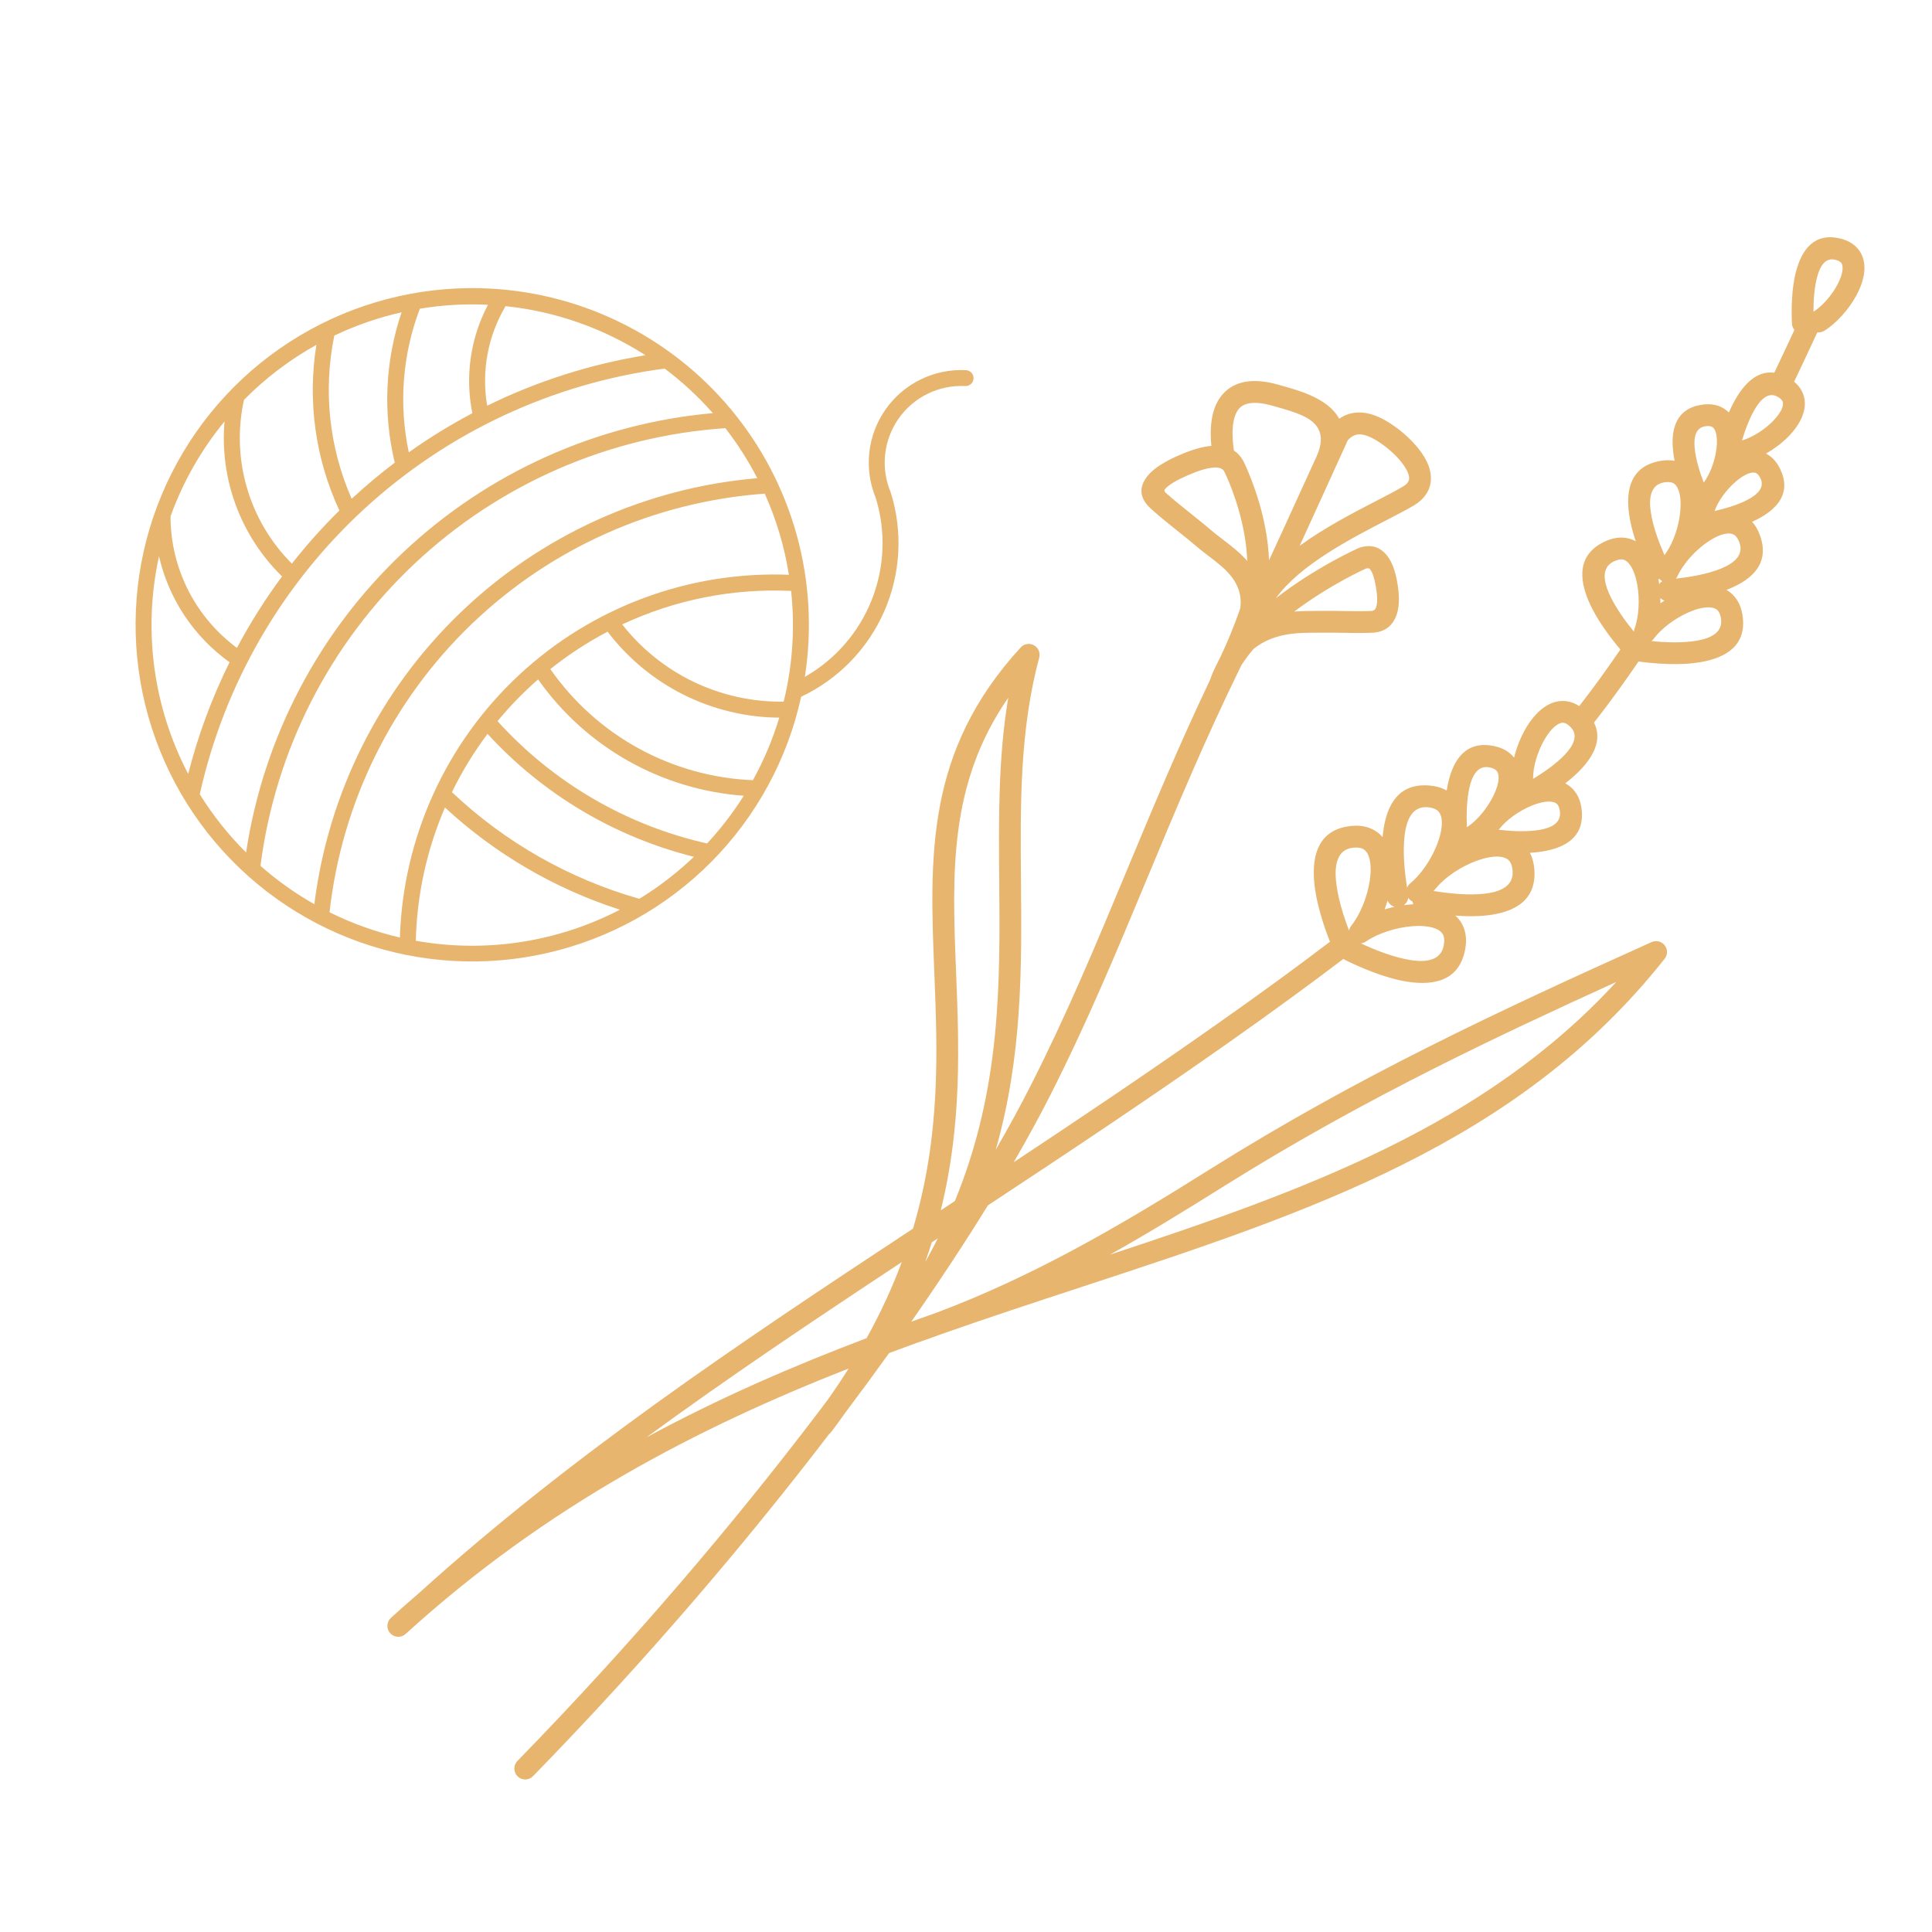
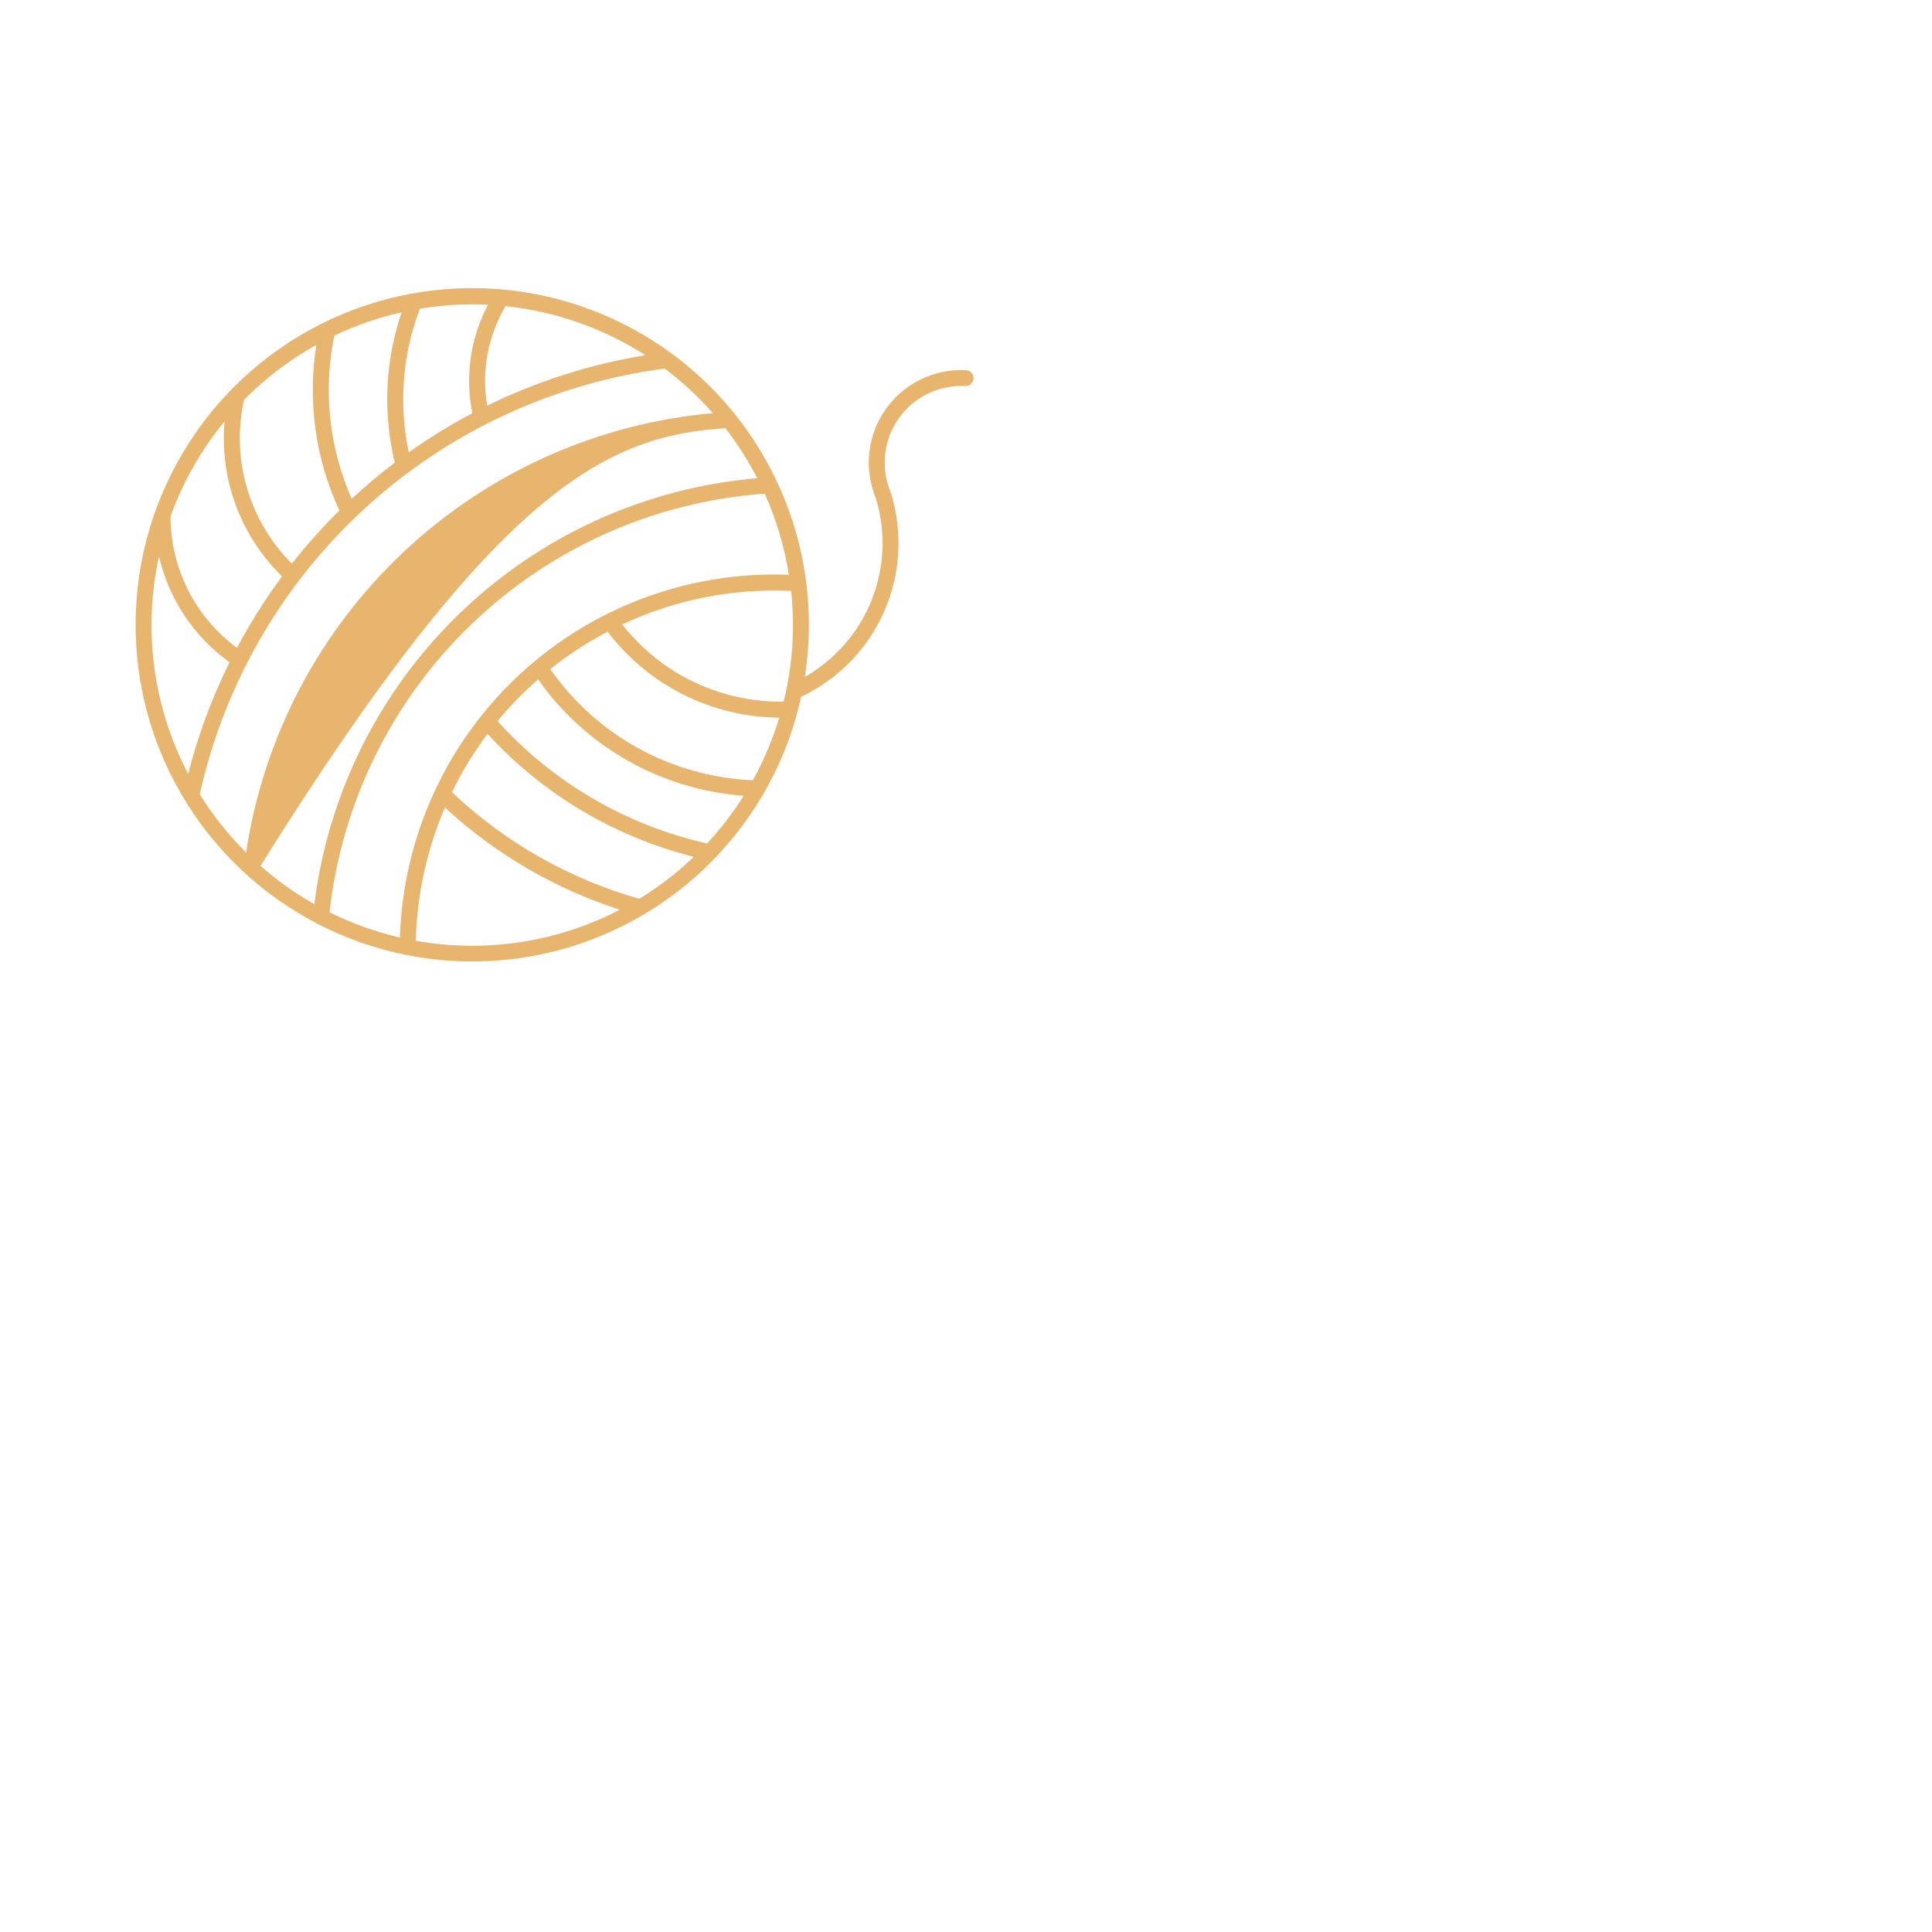
<svg xmlns="http://www.w3.org/2000/svg" width="114" height="114" viewBox="0 0 114 114" fill="none">
-   <path d="M23.934 96.414C23.672 96.653 23.265 96.634 23.026 96.371C22.787 96.109 22.806 95.701 23.069 95.461C23.619 94.961 24.171 94.474 24.726 93.999C33.681 85.904 43.454 79.362 53.872 72.498C55.513 66.993 55.315 62.025 55.131 57.4C54.856 50.504 54.61 44.344 60.204 38.229C60.359 38.041 60.615 37.95 60.866 38.017C61.209 38.109 61.413 38.462 61.321 38.806C60.166 43.082 60.205 47.465 60.244 51.991C60.289 57.063 60.334 62.311 58.754 67.843C59.523 66.514 60.206 65.259 60.8 64.09C62.977 59.803 64.713 55.631 66.497 51.343C67.998 47.738 69.532 44.05 71.39 40.141C71.487 39.858 71.605 39.581 71.74 39.31C71.749 39.29 71.758 39.27 71.768 39.251C72.096 38.633 72.519 37.676 72.869 36.76C72.983 36.462 73.089 36.17 73.181 35.898C73.393 34.389 72.288 33.548 71.352 32.836C71.114 32.655 70.885 32.48 70.698 32.321C70.324 32.001 69.917 31.675 69.509 31.349C68.981 30.927 68.454 30.506 67.926 30.032C67.18 29.363 67.204 28.692 67.748 28.041C68.116 27.601 68.783 27.203 69.601 26.85C70.277 26.558 70.915 26.357 71.478 26.309C71.406 25.572 71.434 24.884 71.599 24.303C71.727 23.853 71.938 23.463 72.247 23.154C72.567 22.836 72.975 22.619 73.487 22.528C74.017 22.435 74.66 22.481 75.431 22.701L75.662 22.767C76.183 22.913 76.769 23.078 77.327 23.326C78.049 23.648 78.683 24.079 79.02 24.709C79.488 24.38 80.002 24.285 80.549 24.365C81.18 24.458 81.829 24.805 82.478 25.295C82.977 25.671 83.644 26.292 84.046 26.969C84.248 27.308 84.389 27.671 84.424 28.041C84.464 28.461 84.371 28.871 84.089 29.247C83.929 29.46 83.713 29.654 83.431 29.822C83.006 30.075 82.44 30.367 81.795 30.701C79.688 31.791 76.699 33.337 75.284 35.3C77.622 33.479 80.129 32.348 80.205 32.323C80.925 32.084 81.458 32.289 81.857 32.799C82.155 33.179 82.338 33.734 82.451 34.385C82.573 35.085 82.588 35.729 82.423 36.233C82.208 36.891 81.751 37.304 80.955 37.336C80.375 37.359 79.795 37.349 79.215 37.339C78.783 37.332 78.351 37.324 77.924 37.331C77.817 37.333 77.697 37.334 77.571 37.334C76.559 37.338 75.148 37.345 73.969 38.288C73.7 38.604 73.454 38.93 73.24 39.267C71.08 43.68 69.361 47.81 67.685 51.837C65.887 56.157 64.138 60.36 61.947 64.675C61.331 65.889 60.618 67.195 59.816 68.579C63.698 66.008 67.671 63.342 71.747 60.472C73.071 59.54 74.279 58.677 75.368 57.882C76.423 57.113 77.457 56.344 78.476 55.568C78.126 54.677 77.646 53.273 77.543 52C77.411 50.373 77.85 48.954 79.679 48.742C80.168 48.685 80.582 48.748 80.929 48.906C81.191 49.025 81.407 49.191 81.581 49.395C81.589 49.297 81.599 49.199 81.612 49.103C81.816 47.483 82.534 46.185 84.366 46.353C84.761 46.389 85.092 46.491 85.365 46.646C85.39 46.486 85.42 46.327 85.455 46.173C85.776 44.776 86.522 43.705 88.122 44.015C88.551 44.098 88.885 44.264 89.139 44.492C89.213 44.559 89.28 44.63 89.339 44.706C89.485 44.112 89.724 43.506 90.026 42.987C90.315 42.489 90.67 42.056 91.069 41.766C91.541 41.42 92.07 41.27 92.629 41.414C92.818 41.463 93.005 41.545 93.186 41.664C93.631 41.093 94.067 40.508 94.5 39.91C94.879 39.383 95.249 38.855 95.613 38.324C95.043 37.647 94.222 36.578 93.758 35.51C93.147 34.104 93.108 32.71 94.673 31.963C95.091 31.764 95.48 31.695 95.84 31.73C96.089 31.754 96.315 31.826 96.519 31.937C96.349 31.43 96.206 30.893 96.131 30.376C95.913 28.861 96.243 27.507 97.95 27.201C98.267 27.144 98.554 27.143 98.811 27.19C98.772 26.995 98.741 26.801 98.722 26.609C98.583 25.269 98.924 24.089 100.45 23.877C100.857 23.82 101.208 23.866 101.504 23.993C101.704 24.079 101.874 24.197 102.016 24.34C102.154 24.016 102.314 23.696 102.494 23.403C103.046 22.509 103.768 21.87 104.694 21.994C104.864 21.635 105.065 21.212 105.293 20.726C105.483 20.323 105.68 19.903 105.882 19.468C105.795 19.363 105.74 19.23 105.734 19.083C105.703 18.343 105.698 17.061 105.98 16.007C106.328 14.704 107.067 13.723 108.568 14.07C108.969 14.163 109.279 14.331 109.511 14.556C109.908 14.94 110.049 15.443 110.006 15.995C109.969 16.454 109.797 16.948 109.542 17.424C109.09 18.265 108.351 19.082 107.641 19.52C107.514 19.598 107.37 19.627 107.233 19.612C106.977 20.164 106.718 20.718 106.456 21.276C106.288 21.633 106.09 22.048 105.864 22.524C106.049 22.677 106.191 22.847 106.293 23.03C106.562 23.51 106.552 24.032 106.351 24.55C106.182 24.983 105.877 25.408 105.499 25.787C105.127 26.159 104.673 26.499 104.204 26.765C104.257 26.792 104.307 26.822 104.358 26.855C104.627 27.031 104.859 27.298 105.039 27.67C105.708 29.059 104.917 29.998 103.725 30.625C103.615 30.683 103.502 30.737 103.386 30.789C103.573 30.995 103.728 31.256 103.845 31.579C104.439 33.209 103.434 34.176 102.016 34.75C101.967 34.769 101.918 34.788 101.869 34.807C102.056 34.913 102.225 35.053 102.372 35.233C102.6 35.513 102.758 35.877 102.824 36.336C103.07 38.054 101.891 38.793 100.384 39.063C99.128 39.289 97.634 39.156 96.775 39.046C96.745 39.042 96.715 39.036 96.686 39.029C96.305 39.586 95.924 40.13 95.541 40.66C95.062 41.326 94.57 41.983 94.056 42.634C94.541 43.596 94.074 44.565 93.267 45.416C92.994 45.703 92.68 45.975 92.357 46.224C92.57 46.332 92.76 46.485 92.918 46.689C93.129 46.96 93.271 47.306 93.324 47.739C93.519 49.358 92.399 50.027 90.983 50.248C90.753 50.284 90.514 50.307 90.274 50.32C90.414 50.589 90.505 50.908 90.535 51.282C90.684 53.118 89.379 53.824 87.758 54.012C87.152 54.083 86.5 54.074 85.881 54.027C86.098 54.225 86.268 54.468 86.377 54.763C86.51 55.123 86.545 55.542 86.453 56.026C86.112 57.838 84.669 58.175 83.058 57.928C81.701 57.721 80.217 57.061 79.374 56.647C79.336 56.628 79.301 56.606 79.268 56.581C78.302 57.317 77.254 58.095 76.123 58.92C74.913 59.803 73.705 60.668 72.486 61.526C67.678 64.911 62.928 68.068 58.292 71.124C56.967 73.273 55.455 75.573 53.773 77.985C54.267 77.807 54.761 77.632 55.254 77.459C58.057 76.408 60.696 75.159 63.175 73.837C66.158 72.247 68.906 70.555 71.435 68.969C75.742 66.269 79.936 63.964 84.211 61.814C88.493 59.66 92.84 57.667 97.459 55.587C97.783 55.443 98.163 55.588 98.307 55.912C98.413 56.151 98.363 56.42 98.2 56.603C89.588 67.479 77.241 71.533 63.76 75.959C61.072 76.842 58.337 77.74 55.579 78.71C55.087 78.893 54.589 79.071 54.087 79.241C53.547 79.436 53.005 79.635 52.464 79.837C51.643 80.983 50.785 82.151 49.893 83.338C49.622 83.72 49.342 84.105 49.049 84.492C49.012 84.543 48.968 84.585 48.921 84.621C44.002 91.057 38.1 97.985 31.452 104.805C31.204 105.06 30.798 105.066 30.543 104.818C30.289 104.57 30.283 104.163 30.531 103.908C37.287 96.978 43.269 89.933 48.225 83.412C48.428 83.145 48.63 82.879 48.829 82.614C49.274 81.986 49.689 81.364 50.076 80.749C41.217 84.228 32.266 88.829 23.934 96.414ZM59.493 41.17C55.972 46.254 56.182 51.528 56.414 57.349C56.587 61.691 56.771 66.326 55.511 71.418L56.342 70.871C59.068 64.247 59.014 57.998 58.961 52.001C58.929 48.315 58.897 44.722 59.493 41.17ZM54.59 74.474C54.855 74.004 55.105 73.535 55.339 73.069L54.983 73.303C54.862 73.691 54.731 74.081 54.59 74.474ZM51.135 78.959C51.986 77.424 52.667 75.93 53.21 74.472C48.011 77.905 42.977 81.276 38.135 84.82C42.45 82.481 46.81 80.599 51.135 78.959ZM76.368 36.087C76.798 36.052 77.203 36.051 77.566 36.049C77.681 36.049 77.792 36.048 77.904 36.046C78.352 36.039 78.793 36.046 79.235 36.054C79.791 36.064 80.346 36.073 80.905 36.051C81.066 36.044 81.158 35.963 81.2 35.835C81.293 35.551 81.272 35.116 81.183 34.606C81.103 34.15 80.997 33.788 80.846 33.595C80.796 33.532 80.72 33.51 80.607 33.547C80.541 33.569 78.451 34.518 76.368 36.087ZM74.88 33.063C75.463 31.804 76.171 30.252 76.802 28.867C77.124 28.162 77.426 27.5 77.686 26.933C77.69 26.923 77.695 26.912 77.699 26.902C78.308 25.532 77.663 24.884 76.804 24.501C76.343 24.295 75.799 24.143 75.315 24.007C75.153 23.961 75.182 23.97 75.079 23.941C74.504 23.777 74.054 23.737 73.709 23.798C73.469 23.841 73.287 23.934 73.153 24.066C73.01 24.209 72.907 24.41 72.837 24.656C72.691 25.17 72.699 25.844 72.808 26.585C73.018 26.723 73.198 26.914 73.344 27.164C73.382 27.23 74.27 29.008 74.678 31.249C74.783 31.827 74.858 32.438 74.88 33.063ZM72.127 31.813C72.625 32.192 73.16 32.599 73.596 33.101C73.576 32.543 73.509 31.995 73.415 31.476C73.043 29.433 72.265 27.866 72.232 27.809C72.134 27.64 71.936 27.576 71.67 27.586C71.255 27.6 70.715 27.773 70.11 28.034C69.462 28.314 68.96 28.598 68.735 28.868C68.686 28.926 68.692 28.995 68.781 29.075C69.247 29.492 69.778 29.917 70.309 30.341C70.716 30.666 71.123 30.992 71.534 31.343C71.727 31.508 71.923 31.657 72.127 31.813ZM78.872 27.426C78.863 27.447 78.852 27.467 78.841 27.486C78.592 28.034 78.292 28.694 77.97 29.401C77.557 30.307 77.112 31.283 76.689 32.204C78.167 31.129 79.858 30.254 81.207 29.557C81.826 29.236 82.37 28.955 82.777 28.713C82.911 28.633 83.004 28.554 83.062 28.476C83.133 28.381 83.157 28.274 83.146 28.162C83.13 28.001 83.053 27.815 82.939 27.624C82.634 27.111 82.107 26.623 81.708 26.323C81.221 25.956 80.762 25.699 80.362 25.64C80.064 25.596 79.781 25.689 79.527 25.979C79.524 25.983 79.29 26.499 78.929 27.294C78.91 27.338 78.892 27.382 78.872 27.426ZM107.223 16.34C107.048 16.99 107.005 17.767 107.004 18.397C107.524 18.064 108.067 17.451 108.41 16.814C108.585 16.489 108.7 16.168 108.722 15.894C108.736 15.715 108.708 15.568 108.62 15.483C108.551 15.416 108.441 15.362 108.28 15.325C107.71 15.193 107.396 15.693 107.223 16.34ZM103.587 24.079C103.236 24.647 102.971 25.382 102.789 25.988C103.38 25.819 104.075 25.388 104.588 24.874C104.852 24.61 105.056 24.337 105.153 24.086C105.218 23.919 105.232 23.77 105.171 23.66C105.124 23.576 105.034 23.493 104.892 23.412C104.383 23.121 103.937 23.509 103.587 24.079ZM100 26.478C100.069 27.143 100.306 27.887 100.532 28.477C100.898 27.979 101.187 27.214 101.28 26.498C101.327 26.13 101.321 25.787 101.244 25.522C101.194 25.352 101.115 25.226 101.001 25.177C100.913 25.14 100.79 25.129 100.626 25.152C100.047 25.232 99.931 25.811 100 26.478ZM101.169 30.153C101.782 30.014 102.53 29.8 103.126 29.486C103.718 29.174 104.135 28.757 103.881 28.229C103.81 28.081 103.733 27.985 103.653 27.933C103.549 27.865 103.4 27.868 103.229 27.922C102.97 28.003 102.683 28.187 102.403 28.431C101.855 28.908 101.377 29.574 101.169 30.153ZM98.216 32.757C98.238 32.724 98.26 32.692 98.283 32.66C98.289 32.649 98.297 32.638 98.304 32.628C98.741 32.008 99.069 31.043 99.148 30.152C99.189 29.7 99.165 29.28 99.055 28.955C98.978 28.723 98.855 28.552 98.681 28.486C98.555 28.438 98.389 28.428 98.177 28.466C97.411 28.603 97.283 29.349 97.404 30.195C97.53 31.072 97.899 32.04 98.216 32.757ZM97.923 34.164C97.899 34.167 97.876 34.167 97.851 34.167C97.858 34.2 97.865 34.233 97.871 34.266C97.882 34.331 97.893 34.397 97.902 34.463C97.95 34.395 98.011 34.336 98.081 34.291C98.021 34.256 97.968 34.214 97.923 34.164ZM99.43 33.258C99.406 33.296 99.381 33.333 99.356 33.369C99.342 33.389 99.327 33.407 99.311 33.425C99.179 33.618 99.067 33.811 98.981 33.998C98.957 34.051 98.927 34.099 98.891 34.142C99.674 34.057 100.711 33.889 101.537 33.555C102.327 33.236 102.904 32.751 102.637 32.017C102.564 31.813 102.473 31.675 102.37 31.592C102.224 31.474 102.014 31.454 101.773 31.504C101.438 31.573 101.064 31.762 100.696 32.023C100.222 32.359 99.773 32.801 99.43 33.258ZM97.972 35.287C97.975 35.39 97.975 35.494 97.974 35.598C98.053 35.544 98.133 35.491 98.213 35.44C98.122 35.407 98.04 35.355 97.972 35.287ZM97.577 37.693C97.541 37.745 97.498 37.791 97.448 37.829C98.232 37.907 99.281 37.956 100.158 37.798C100.996 37.648 101.662 37.291 101.551 36.518C101.52 36.302 101.459 36.147 101.375 36.044C101.258 35.9 101.057 35.838 100.812 35.837C100.47 35.836 100.065 35.945 99.649 36.125C98.835 36.479 98.029 37.087 97.577 37.693ZM94.935 34.996C95.291 35.815 95.912 36.662 96.41 37.272C96.415 37.216 96.427 37.16 96.447 37.105C96.704 36.393 96.766 35.375 96.607 34.492C96.527 34.047 96.393 33.649 96.202 33.365C96.065 33.161 95.903 33.028 95.72 33.01C95.588 32.997 95.426 33.032 95.227 33.127C94.524 33.462 94.596 34.214 94.935 34.996ZM90.46 45.96C91.061 45.596 91.805 45.089 92.335 44.529C92.855 43.982 93.146 43.381 92.672 42.899C92.539 42.763 92.418 42.686 92.311 42.659C92.161 42.62 91.993 42.68 91.824 42.804C91.579 42.982 91.344 43.278 91.138 43.632C90.728 44.338 90.462 45.224 90.462 45.908C90.462 45.925 90.461 45.943 90.46 45.96ZM88.43 48.962C89.132 49.042 90.03 49.096 90.787 48.978C91.531 48.862 92.126 48.563 92.045 47.89C92.022 47.7 91.974 47.567 91.906 47.48C91.812 47.359 91.643 47.303 91.434 47.298C91.131 47.29 90.763 47.381 90.382 47.536C89.629 47.844 88.88 48.384 88.462 48.925C88.452 48.938 88.441 48.95 88.43 48.962ZM86.708 46.461C86.537 47.21 86.526 48.11 86.556 48.815C86.569 48.804 86.583 48.795 86.597 48.785C87.165 48.406 87.756 47.696 88.116 46.965C88.297 46.598 88.413 46.239 88.426 45.935C88.435 45.725 88.392 45.552 88.278 45.45C88.195 45.374 88.065 45.316 87.88 45.28C87.216 45.151 86.877 45.725 86.708 46.461ZM84.743 52.398C84.692 52.458 84.642 52.516 84.591 52.573C85.443 52.714 86.617 52.848 87.612 52.732C88.558 52.623 89.323 52.267 89.253 51.383C89.233 51.136 89.174 50.956 89.086 50.833C88.958 50.654 88.73 50.567 88.45 50.548C88.071 50.523 87.617 50.615 87.149 50.784C86.228 51.119 85.299 51.735 84.766 52.371C84.758 52.381 84.751 52.389 84.743 52.398ZM83.351 53.196C83.268 53.157 83.192 53.099 83.129 53.023C83.118 53.01 83.108 52.996 83.098 52.981C83.072 53.155 82.975 53.311 82.834 53.411C82.963 53.394 83.091 53.379 83.217 53.369C83.276 53.364 83.334 53.361 83.392 53.358C83.372 53.306 83.358 53.252 83.351 53.196ZM83.737 51.602C83.75 51.582 83.764 51.563 83.78 51.545C83.809 51.51 83.839 51.475 83.87 51.441C84.26 50.949 84.603 50.347 84.827 49.748C85.001 49.281 85.097 48.828 85.076 48.449C85.06 48.167 84.975 47.939 84.799 47.809C84.674 47.717 84.494 47.655 84.25 47.633C83.368 47.552 83.004 48.317 82.885 49.264C82.755 50.294 82.89 51.519 83.028 52.38C83.066 52.282 83.13 52.191 83.217 52.119C83.394 51.974 83.569 51.799 83.737 51.602ZM81.874 53.143C81.823 53.316 81.765 53.488 81.702 53.657C81.897 53.599 82.094 53.549 82.293 53.507C82.108 53.456 81.952 53.323 81.874 53.143ZM80.62 55.541C80.524 55.612 80.413 55.654 80.298 55.665C81.085 56.032 82.222 56.496 83.249 56.653C84.192 56.798 85.027 56.658 85.19 55.789C85.236 55.544 85.227 55.355 85.174 55.212C85.097 55.004 84.901 54.859 84.635 54.767C84.281 54.645 83.819 54.614 83.318 54.654C82.349 54.733 81.3 55.076 80.62 55.541ZM78.826 51.899C78.91 52.93 79.292 54.099 79.603 54.913C79.621 54.81 79.664 54.709 79.735 54.622C80.252 53.976 80.675 52.943 80.823 51.972C80.898 51.477 80.9 51.013 80.802 50.649C80.729 50.377 80.599 50.171 80.401 50.08C80.26 50.017 80.071 49.993 79.825 50.022C78.948 50.124 78.749 50.947 78.826 51.899ZM65.492 74.034C77.021 70.229 87.581 66.419 95.369 57.943C91.713 59.605 88.216 61.237 84.785 62.963C80.539 65.099 76.379 67.384 72.115 70.058C70.051 71.351 67.844 72.715 65.492 74.034Z" fill="#E7B56E" />
-   <path d="M28.387 17.007C24.619 16.908 20.901 17.883 17.666 19.818C14.432 21.753 11.815 24.569 10.12 27.936C8.426 31.303 7.724 35.083 8.098 38.833C8.471 42.584 9.903 46.151 12.228 49.118C14.553 52.085 17.674 54.33 21.226 55.59C24.778 56.85 28.616 57.073 32.291 56.233C35.965 55.394 39.325 53.526 41.978 50.849C44.631 48.171 46.468 44.794 47.273 41.112C49.462 40.08 51.203 38.291 52.175 36.075C53.146 33.859 53.283 31.366 52.559 29.057C52.261 28.352 52.148 27.582 52.228 26.821C52.309 26.06 52.581 25.331 53.02 24.704C53.459 24.077 54.05 23.571 54.738 23.234C55.425 22.898 56.187 22.741 56.952 22.779C57.014 22.782 57.075 22.773 57.134 22.752C57.192 22.732 57.246 22.7 57.292 22.658C57.337 22.616 57.375 22.566 57.401 22.51C57.427 22.454 57.442 22.393 57.445 22.331C57.448 22.269 57.438 22.207 57.417 22.149C57.396 22.091 57.363 22.038 57.322 21.992C57.279 21.946 57.229 21.91 57.173 21.884C57.117 21.858 57.056 21.843 56.994 21.841C56.075 21.795 55.159 21.983 54.332 22.386C53.505 22.789 52.793 23.395 52.263 24.146C51.732 24.898 51.4 25.771 51.297 26.685C51.194 27.6 51.323 28.525 51.673 29.376C52.282 31.35 52.2 33.472 51.439 35.393C50.679 37.314 49.286 38.918 47.491 39.94C47.928 37.149 47.765 34.297 47.013 31.575C46.26 28.852 44.936 26.321 43.128 24.151C41.32 21.98 39.07 20.221 36.528 18.989C33.986 17.757 31.211 17.081 28.387 17.007ZM26.901 17.985C27.532 17.954 28.163 17.954 28.794 17.985C27.757 19.947 27.431 22.208 27.872 24.383C26.572 25.069 25.32 25.839 24.122 26.69C23.519 23.862 23.745 20.919 24.774 18.216C25.478 18.099 26.188 18.022 26.901 17.985ZM29.831 18.065C32.772 18.372 35.599 19.364 38.087 20.961C34.844 21.488 31.696 22.491 28.746 23.939C28.4 21.914 28.784 19.832 29.831 18.065ZM23.697 18.427C22.726 21.287 22.585 24.363 23.293 27.3C22.411 27.968 21.562 28.68 20.751 29.432C19.418 26.406 19.06 23.04 19.727 19.802C20.995 19.197 22.327 18.736 23.697 18.427ZM18.669 20.349C18.136 23.67 18.609 27.073 20.025 30.123C19.026 31.108 18.09 32.155 17.223 33.258C15.977 32.014 15.066 30.477 14.572 28.788C14.078 27.098 14.017 25.312 14.396 23.593C15.659 22.314 17.098 21.222 18.669 20.349ZM39.22 21.748C40.255 22.525 41.207 23.406 42.062 24.378C35.23 24.988 28.802 27.875 23.808 32.576C18.814 37.277 15.543 43.519 14.521 50.302C13.48 49.266 12.563 48.114 11.788 46.866C13.231 40.371 16.637 34.477 21.544 29.983C26.452 25.49 32.623 22.615 39.22 21.748ZM13.248 24.867C13.103 26.547 13.332 28.239 13.919 29.821C14.506 31.402 15.437 32.834 16.643 34.013C15.652 35.35 14.762 36.758 13.981 38.228C12.767 37.331 11.779 36.162 11.098 34.815C10.418 33.467 10.063 31.979 10.062 30.469C10.796 28.433 11.873 26.538 13.248 24.867ZM42.801 25.265C43.519 26.189 44.149 27.177 44.684 28.217C38.106 28.776 31.92 31.578 27.162 36.155C22.405 40.731 19.364 46.803 18.549 53.354C17.414 52.711 16.349 51.953 15.37 51.091C16.242 44.275 19.455 37.974 24.458 33.264C29.462 28.553 35.945 25.726 42.801 25.265ZM45.125 29.129C45.809 30.654 46.289 32.264 46.55 33.915C43.635 33.802 40.726 34.268 37.992 35.284C35.257 36.301 32.751 37.848 30.617 39.838C28.483 41.828 26.764 44.22 25.559 46.877C24.354 49.534 23.687 52.403 23.596 55.319C22.159 54.986 20.766 54.486 19.445 53.83C20.164 47.361 23.127 41.347 27.818 36.835C32.509 32.323 38.633 29.596 45.125 29.129ZM9.382 32.822C9.959 35.345 11.44 37.57 13.545 39.076C12.502 41.181 11.684 43.39 11.105 45.667C9.036 41.722 8.426 37.173 9.382 32.822ZM46.681 34.867C46.915 37.054 46.767 39.266 46.242 41.402C44.41 41.428 42.597 41.03 40.944 40.24C39.292 39.449 37.844 38.287 36.715 36.845C39.827 35.386 43.247 34.707 46.681 34.867ZM35.853 37.273C37.041 38.837 38.572 40.108 40.327 40.988C42.083 41.867 44.017 42.332 45.981 42.346C45.595 43.628 45.073 44.865 44.426 46.037C42.063 45.939 39.755 45.297 37.681 44.159C35.608 43.022 33.826 41.42 32.474 39.48C33.528 38.638 34.659 37.899 35.853 37.273ZM31.751 40.089C33.139 42.06 34.948 43.699 37.046 44.886C39.145 46.073 41.481 46.78 43.886 46.954C43.254 47.958 42.53 48.901 41.722 49.77C36.954 48.697 32.636 46.175 29.358 42.551C30.087 41.667 30.888 40.843 31.751 40.089ZM28.768 43.303C32.027 46.862 36.261 49.384 40.943 50.557C39.961 51.496 38.882 52.327 37.723 53.035C33.584 51.858 29.791 49.699 26.667 46.741C27.256 45.531 27.96 44.38 28.768 43.303ZM26.255 47.648C29.215 50.387 32.739 52.445 36.579 53.678C32.876 55.6 28.642 56.244 24.535 55.51C24.6 52.804 25.184 50.135 26.255 47.648Z" fill="#E7B56E" />
+   <path d="M28.387 17.007C24.619 16.908 20.901 17.883 17.666 19.818C14.432 21.753 11.815 24.569 10.12 27.936C8.426 31.303 7.724 35.083 8.098 38.833C8.471 42.584 9.903 46.151 12.228 49.118C14.553 52.085 17.674 54.33 21.226 55.59C24.778 56.85 28.616 57.073 32.291 56.233C35.965 55.394 39.325 53.526 41.978 50.849C44.631 48.171 46.468 44.794 47.273 41.112C49.462 40.08 51.203 38.291 52.175 36.075C53.146 33.859 53.283 31.366 52.559 29.057C52.261 28.352 52.148 27.582 52.228 26.821C52.309 26.06 52.581 25.331 53.02 24.704C53.459 24.077 54.05 23.571 54.738 23.234C55.425 22.898 56.187 22.741 56.952 22.779C57.014 22.782 57.075 22.773 57.134 22.752C57.192 22.732 57.246 22.7 57.292 22.658C57.337 22.616 57.375 22.566 57.401 22.51C57.427 22.454 57.442 22.393 57.445 22.331C57.448 22.269 57.438 22.207 57.417 22.149C57.396 22.091 57.363 22.038 57.322 21.992C57.279 21.946 57.229 21.91 57.173 21.884C57.117 21.858 57.056 21.843 56.994 21.841C56.075 21.795 55.159 21.983 54.332 22.386C53.505 22.789 52.793 23.395 52.263 24.146C51.732 24.898 51.4 25.771 51.297 26.685C51.194 27.6 51.323 28.525 51.673 29.376C52.282 31.35 52.2 33.472 51.439 35.393C50.679 37.314 49.286 38.918 47.491 39.94C47.928 37.149 47.765 34.297 47.013 31.575C46.26 28.852 44.936 26.321 43.128 24.151C41.32 21.98 39.07 20.221 36.528 18.989C33.986 17.757 31.211 17.081 28.387 17.007ZM26.901 17.985C27.532 17.954 28.163 17.954 28.794 17.985C27.757 19.947 27.431 22.208 27.872 24.383C26.572 25.069 25.32 25.839 24.122 26.69C23.519 23.862 23.745 20.919 24.774 18.216C25.478 18.099 26.188 18.022 26.901 17.985ZM29.831 18.065C32.772 18.372 35.599 19.364 38.087 20.961C34.844 21.488 31.696 22.491 28.746 23.939C28.4 21.914 28.784 19.832 29.831 18.065ZM23.697 18.427C22.726 21.287 22.585 24.363 23.293 27.3C22.411 27.968 21.562 28.68 20.751 29.432C19.418 26.406 19.06 23.04 19.727 19.802C20.995 19.197 22.327 18.736 23.697 18.427ZM18.669 20.349C18.136 23.67 18.609 27.073 20.025 30.123C19.026 31.108 18.09 32.155 17.223 33.258C15.977 32.014 15.066 30.477 14.572 28.788C14.078 27.098 14.017 25.312 14.396 23.593C15.659 22.314 17.098 21.222 18.669 20.349ZM39.22 21.748C40.255 22.525 41.207 23.406 42.062 24.378C35.23 24.988 28.802 27.875 23.808 32.576C18.814 37.277 15.543 43.519 14.521 50.302C13.48 49.266 12.563 48.114 11.788 46.866C13.231 40.371 16.637 34.477 21.544 29.983C26.452 25.49 32.623 22.615 39.22 21.748ZM13.248 24.867C13.103 26.547 13.332 28.239 13.919 29.821C14.506 31.402 15.437 32.834 16.643 34.013C15.652 35.35 14.762 36.758 13.981 38.228C12.767 37.331 11.779 36.162 11.098 34.815C10.418 33.467 10.063 31.979 10.062 30.469C10.796 28.433 11.873 26.538 13.248 24.867ZM42.801 25.265C43.519 26.189 44.149 27.177 44.684 28.217C38.106 28.776 31.92 31.578 27.162 36.155C22.405 40.731 19.364 46.803 18.549 53.354C17.414 52.711 16.349 51.953 15.37 51.091C29.462 28.553 35.945 25.726 42.801 25.265ZM45.125 29.129C45.809 30.654 46.289 32.264 46.55 33.915C43.635 33.802 40.726 34.268 37.992 35.284C35.257 36.301 32.751 37.848 30.617 39.838C28.483 41.828 26.764 44.22 25.559 46.877C24.354 49.534 23.687 52.403 23.596 55.319C22.159 54.986 20.766 54.486 19.445 53.83C20.164 47.361 23.127 41.347 27.818 36.835C32.509 32.323 38.633 29.596 45.125 29.129ZM9.382 32.822C9.959 35.345 11.44 37.57 13.545 39.076C12.502 41.181 11.684 43.39 11.105 45.667C9.036 41.722 8.426 37.173 9.382 32.822ZM46.681 34.867C46.915 37.054 46.767 39.266 46.242 41.402C44.41 41.428 42.597 41.03 40.944 40.24C39.292 39.449 37.844 38.287 36.715 36.845C39.827 35.386 43.247 34.707 46.681 34.867ZM35.853 37.273C37.041 38.837 38.572 40.108 40.327 40.988C42.083 41.867 44.017 42.332 45.981 42.346C45.595 43.628 45.073 44.865 44.426 46.037C42.063 45.939 39.755 45.297 37.681 44.159C35.608 43.022 33.826 41.42 32.474 39.48C33.528 38.638 34.659 37.899 35.853 37.273ZM31.751 40.089C33.139 42.06 34.948 43.699 37.046 44.886C39.145 46.073 41.481 46.78 43.886 46.954C43.254 47.958 42.53 48.901 41.722 49.77C36.954 48.697 32.636 46.175 29.358 42.551C30.087 41.667 30.888 40.843 31.751 40.089ZM28.768 43.303C32.027 46.862 36.261 49.384 40.943 50.557C39.961 51.496 38.882 52.327 37.723 53.035C33.584 51.858 29.791 49.699 26.667 46.741C27.256 45.531 27.96 44.38 28.768 43.303ZM26.255 47.648C29.215 50.387 32.739 52.445 36.579 53.678C32.876 55.6 28.642 56.244 24.535 55.51C24.6 52.804 25.184 50.135 26.255 47.648Z" fill="#E7B56E" />
</svg>